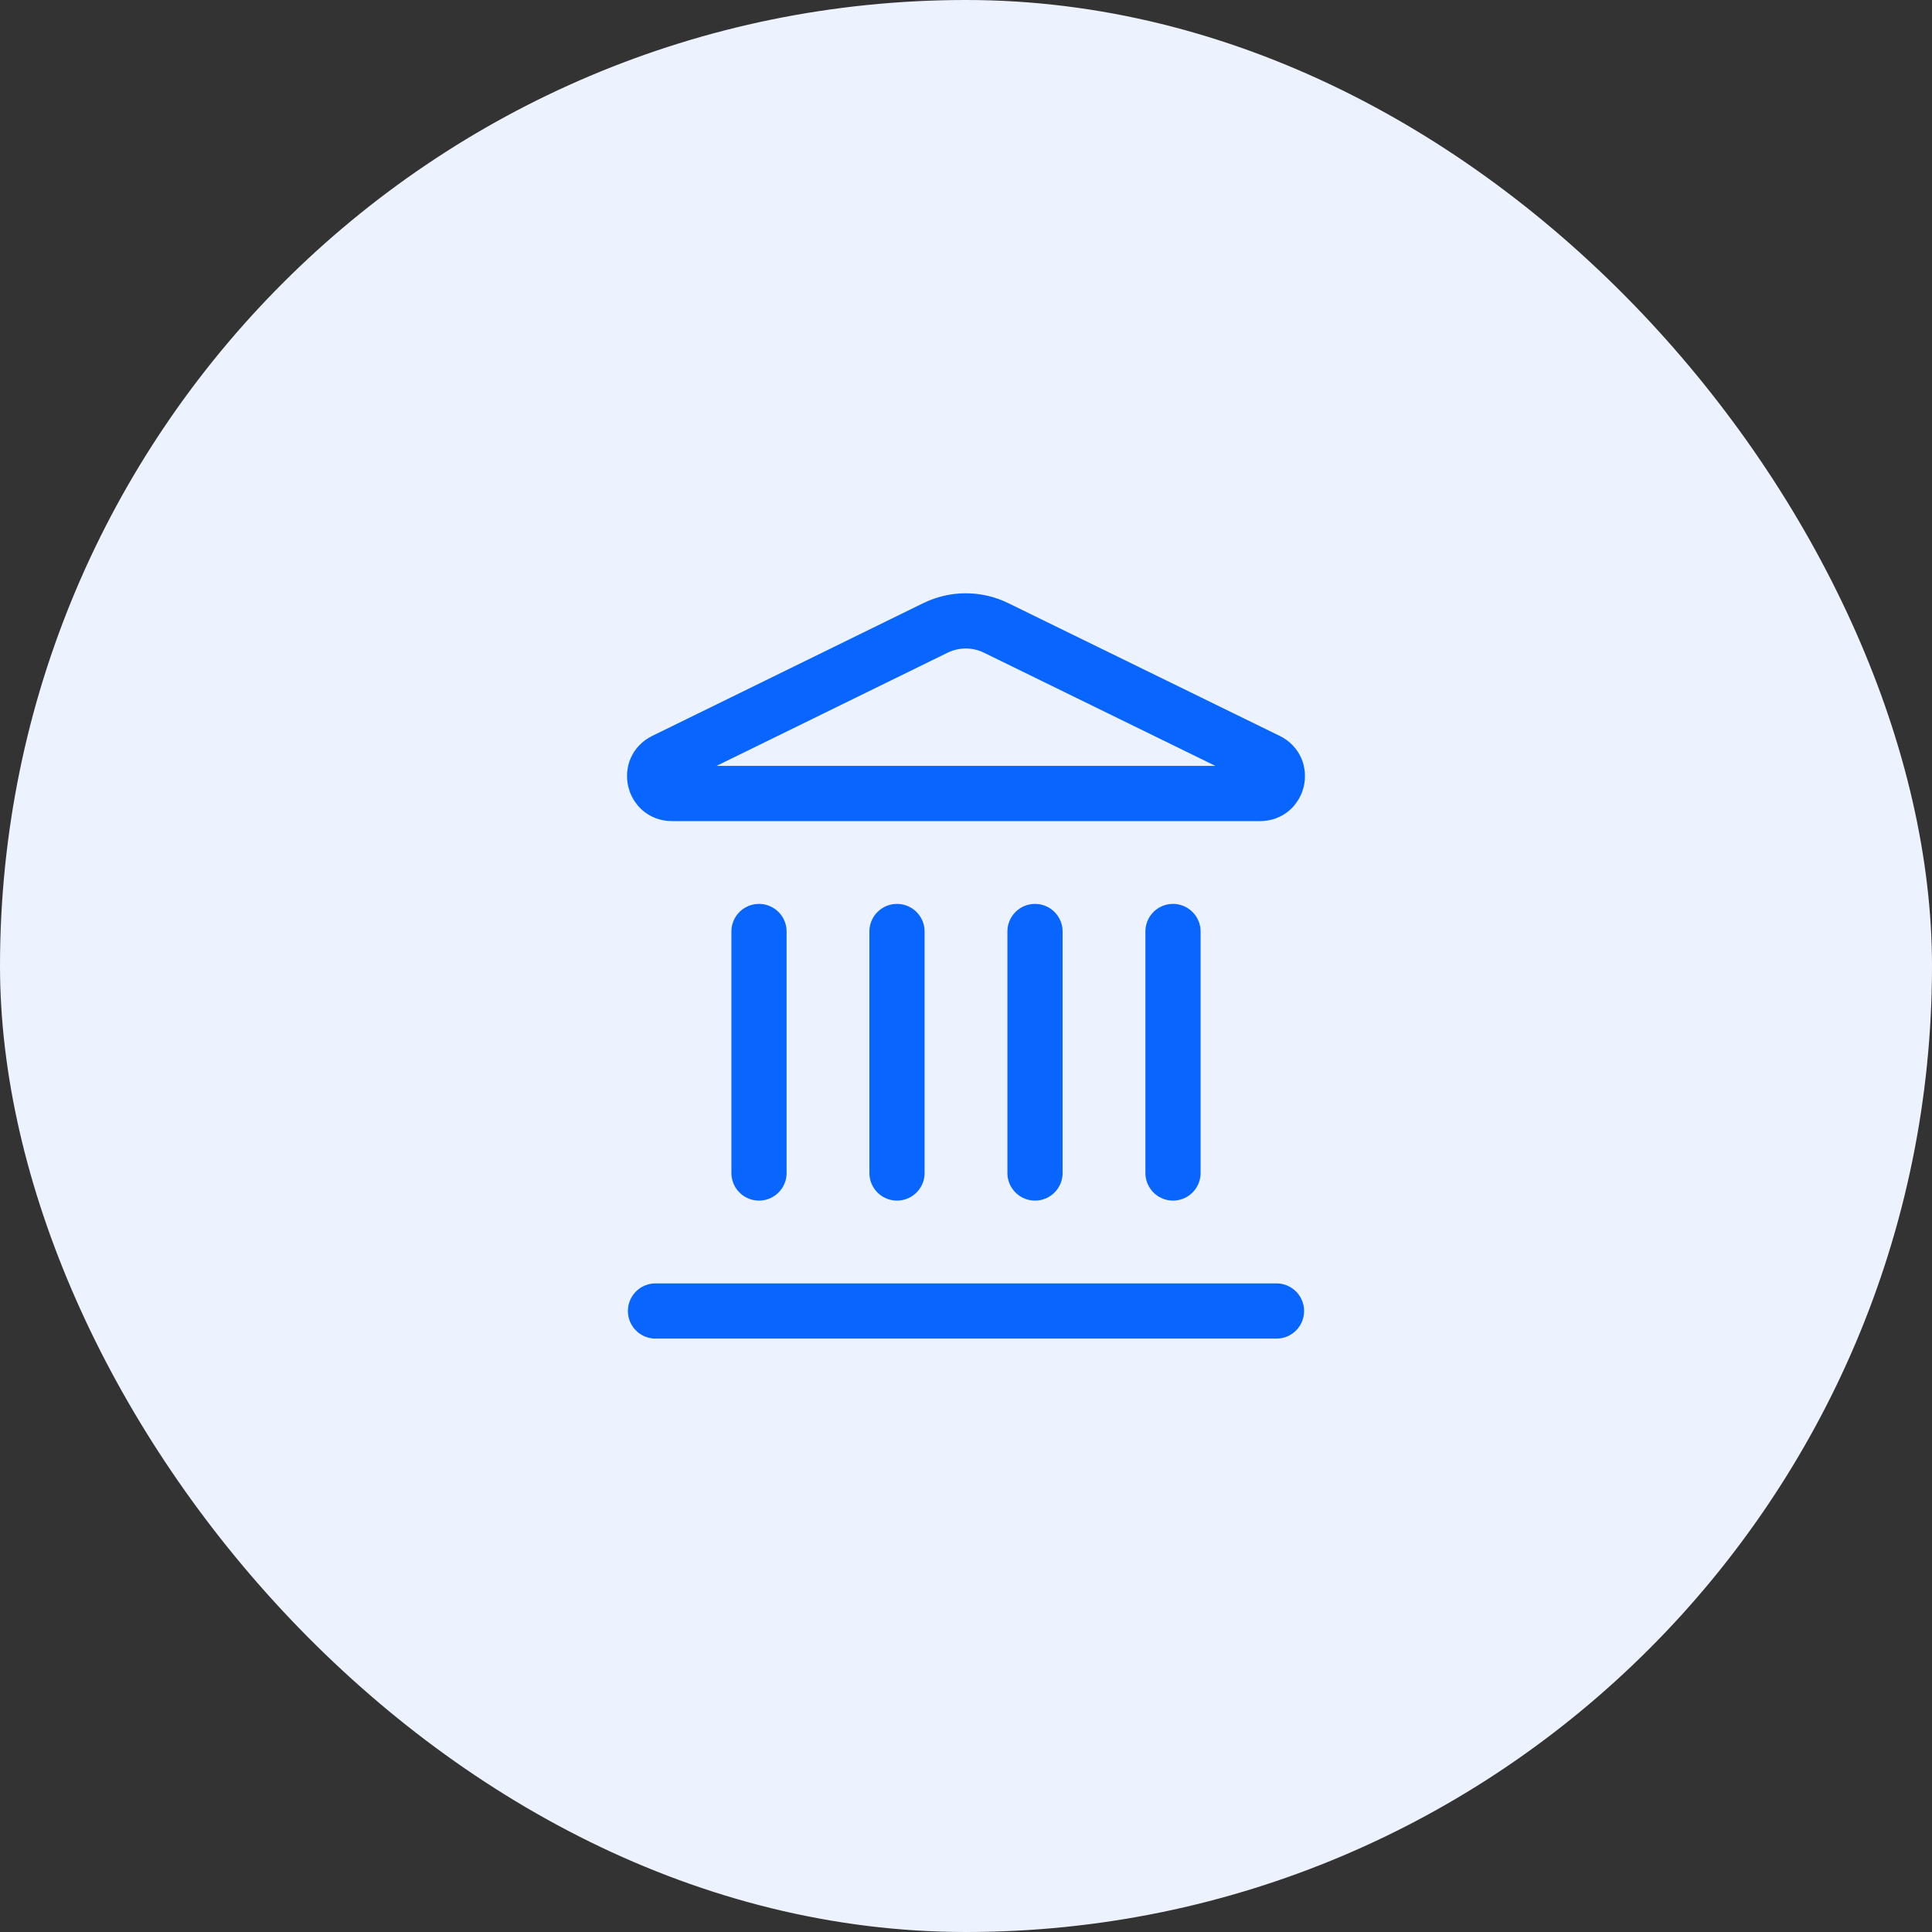
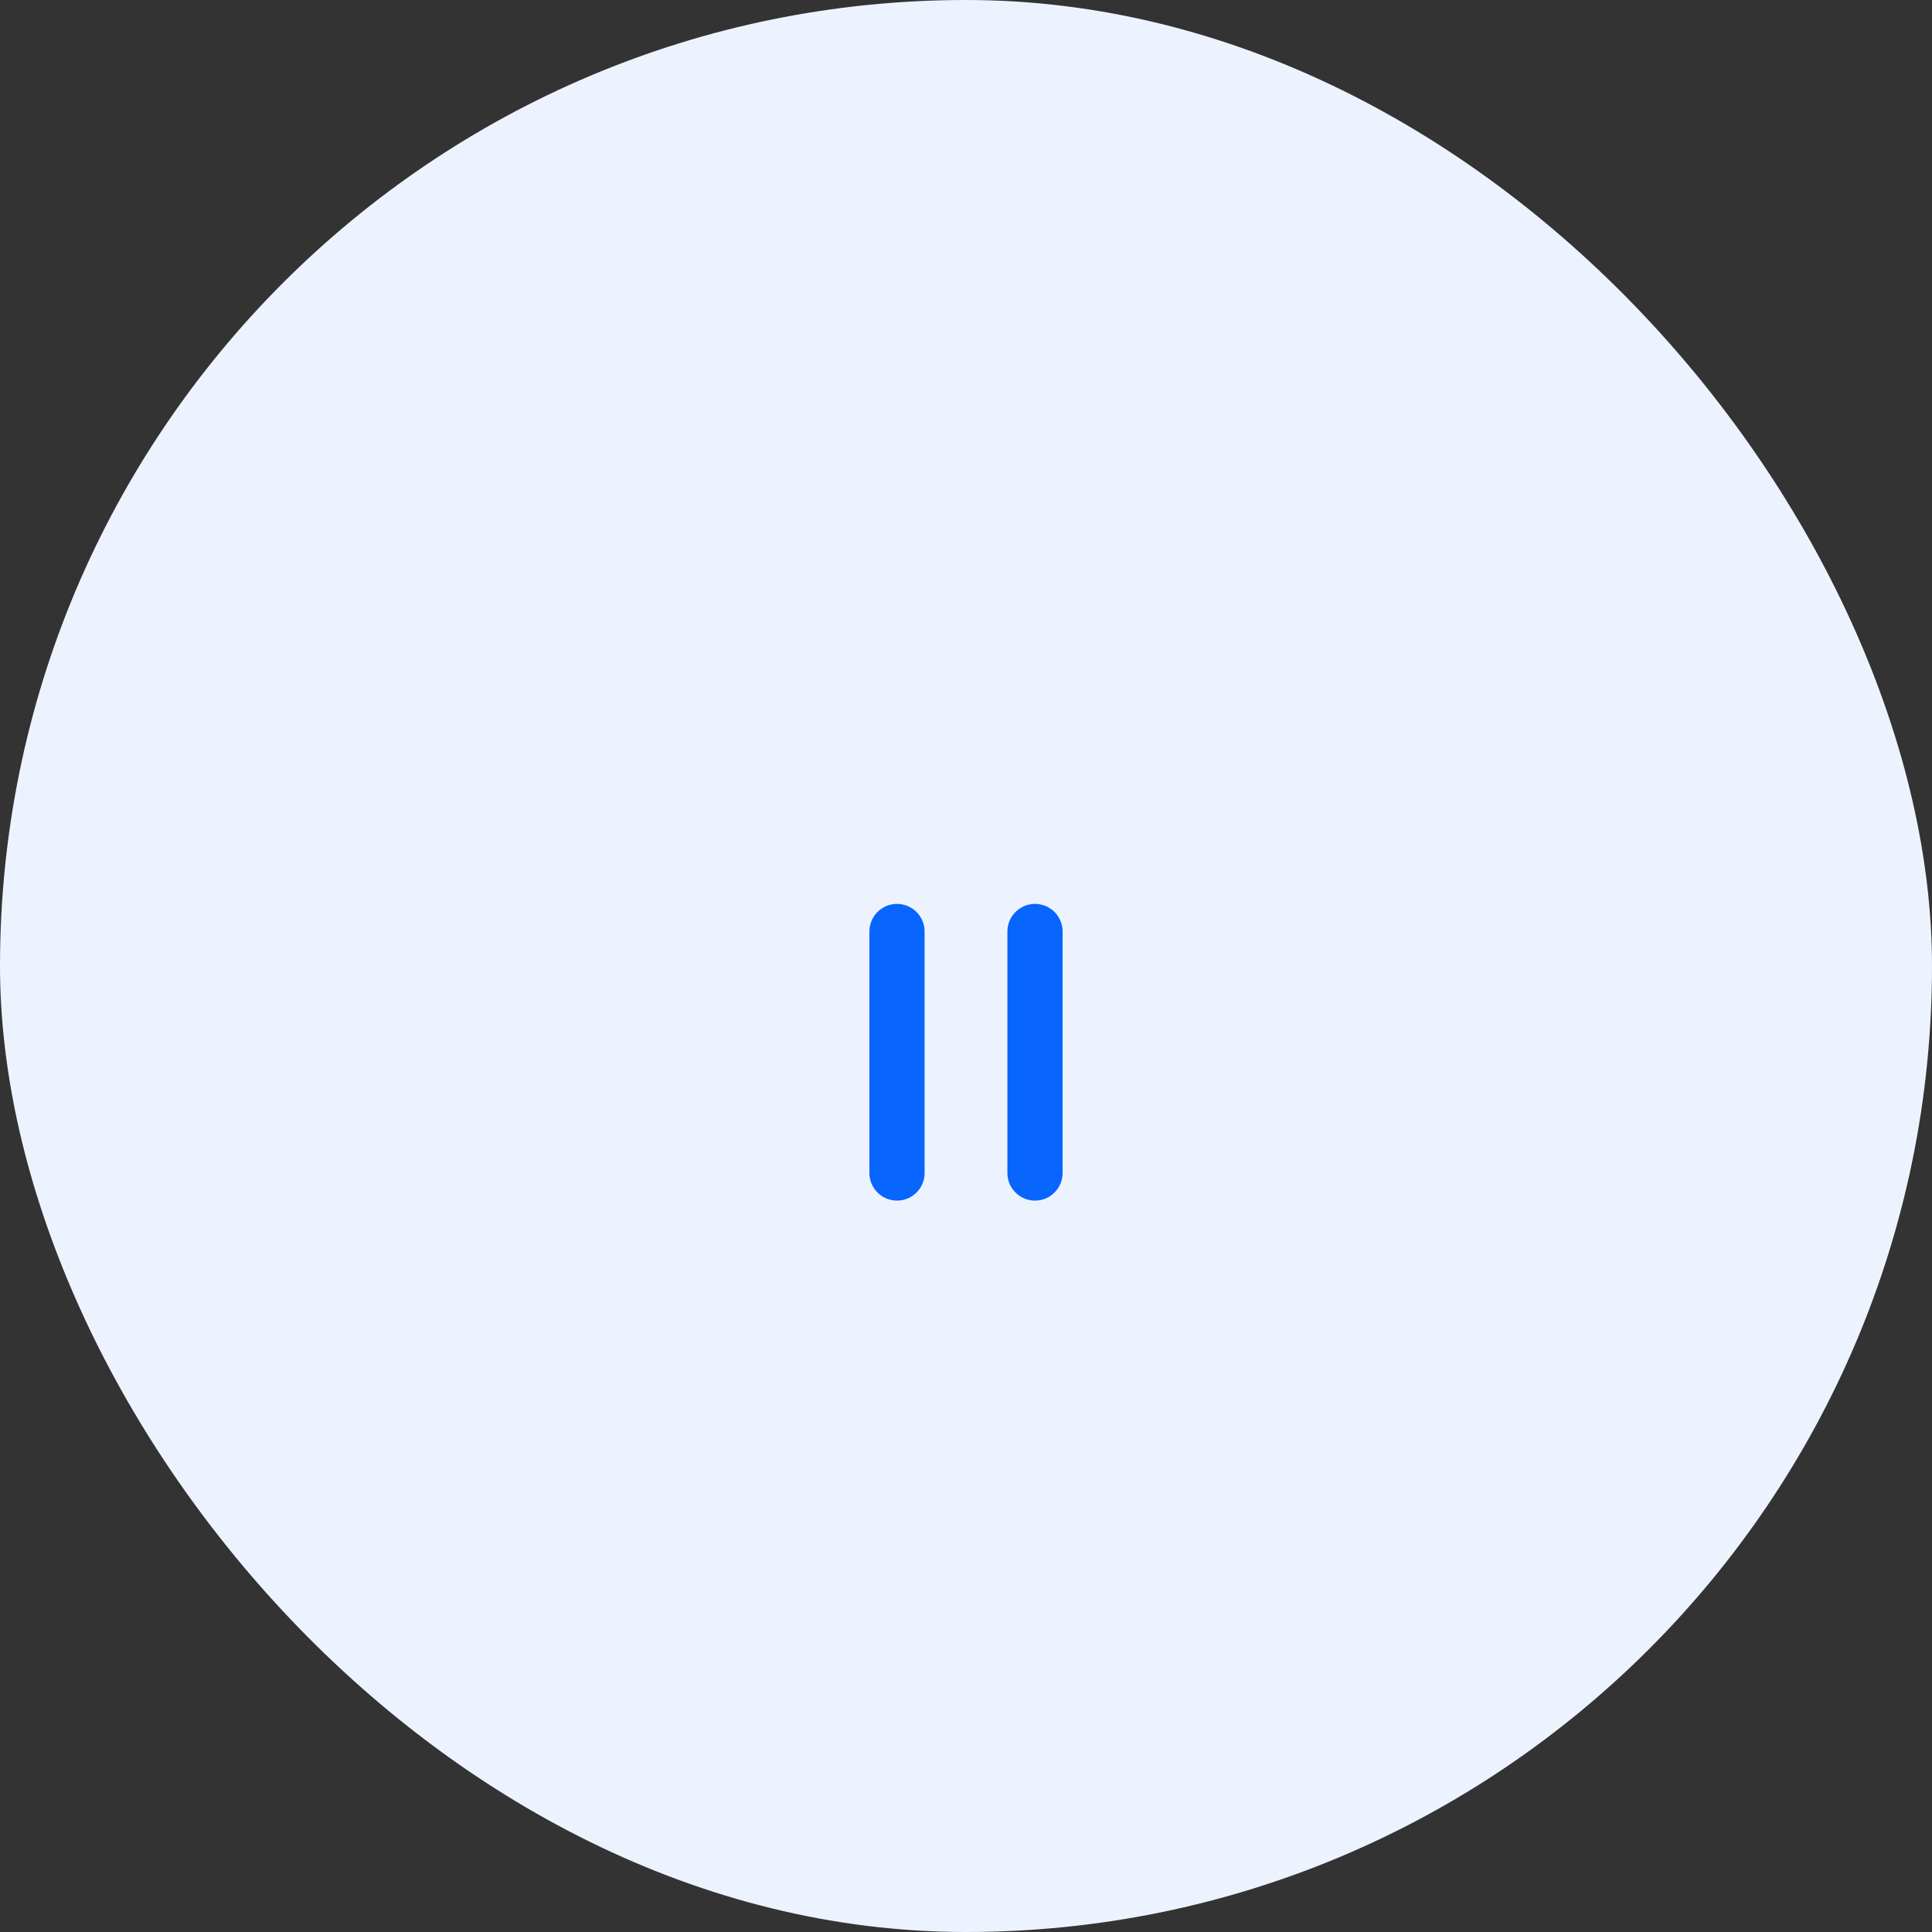
<svg xmlns="http://www.w3.org/2000/svg" width="70" height="70" viewBox="0 0 70 70" fill="none">
  <rect x="0" y="0" width="70" height="70" fill="#333333" stroke="none" />
  <rect width="70" height="70" rx="35" fill="#EDF3FE" />
  <path d="M32.5 42.5V33.75" stroke="#0865FE" stroke-width="2" stroke-linecap="round" stroke-linejoin="round" />
-   <path d="M33.9 22.747C34.243 22.581 34.619 22.495 35.001 22.496C35.382 22.497 35.758 22.586 36.1 22.755L45.932 27.564C46.527 27.855 46.32 28.75 45.657 28.75H24.342C23.68 28.75 23.474 27.855 24.067 27.564L33.9 22.747Z" stroke="#0865FE" stroke-width="2" stroke-linecap="round" stroke-linejoin="round" />
  <path d="M37.5 42.5V33.75" stroke="#0865FE" stroke-width="2" stroke-linecap="round" stroke-linejoin="round" />
-   <path d="M42.5 42.5V33.75" stroke="#0865FE" stroke-width="2" stroke-linecap="round" stroke-linejoin="round" />
-   <path d="M23.75 47.5H46.25" stroke="#0865FE" stroke-width="2" stroke-linecap="round" stroke-linejoin="round" />
-   <path d="M27.5 42.5V33.75" stroke="#0865FE" stroke-width="2" stroke-linecap="round" stroke-linejoin="round" />
</svg>